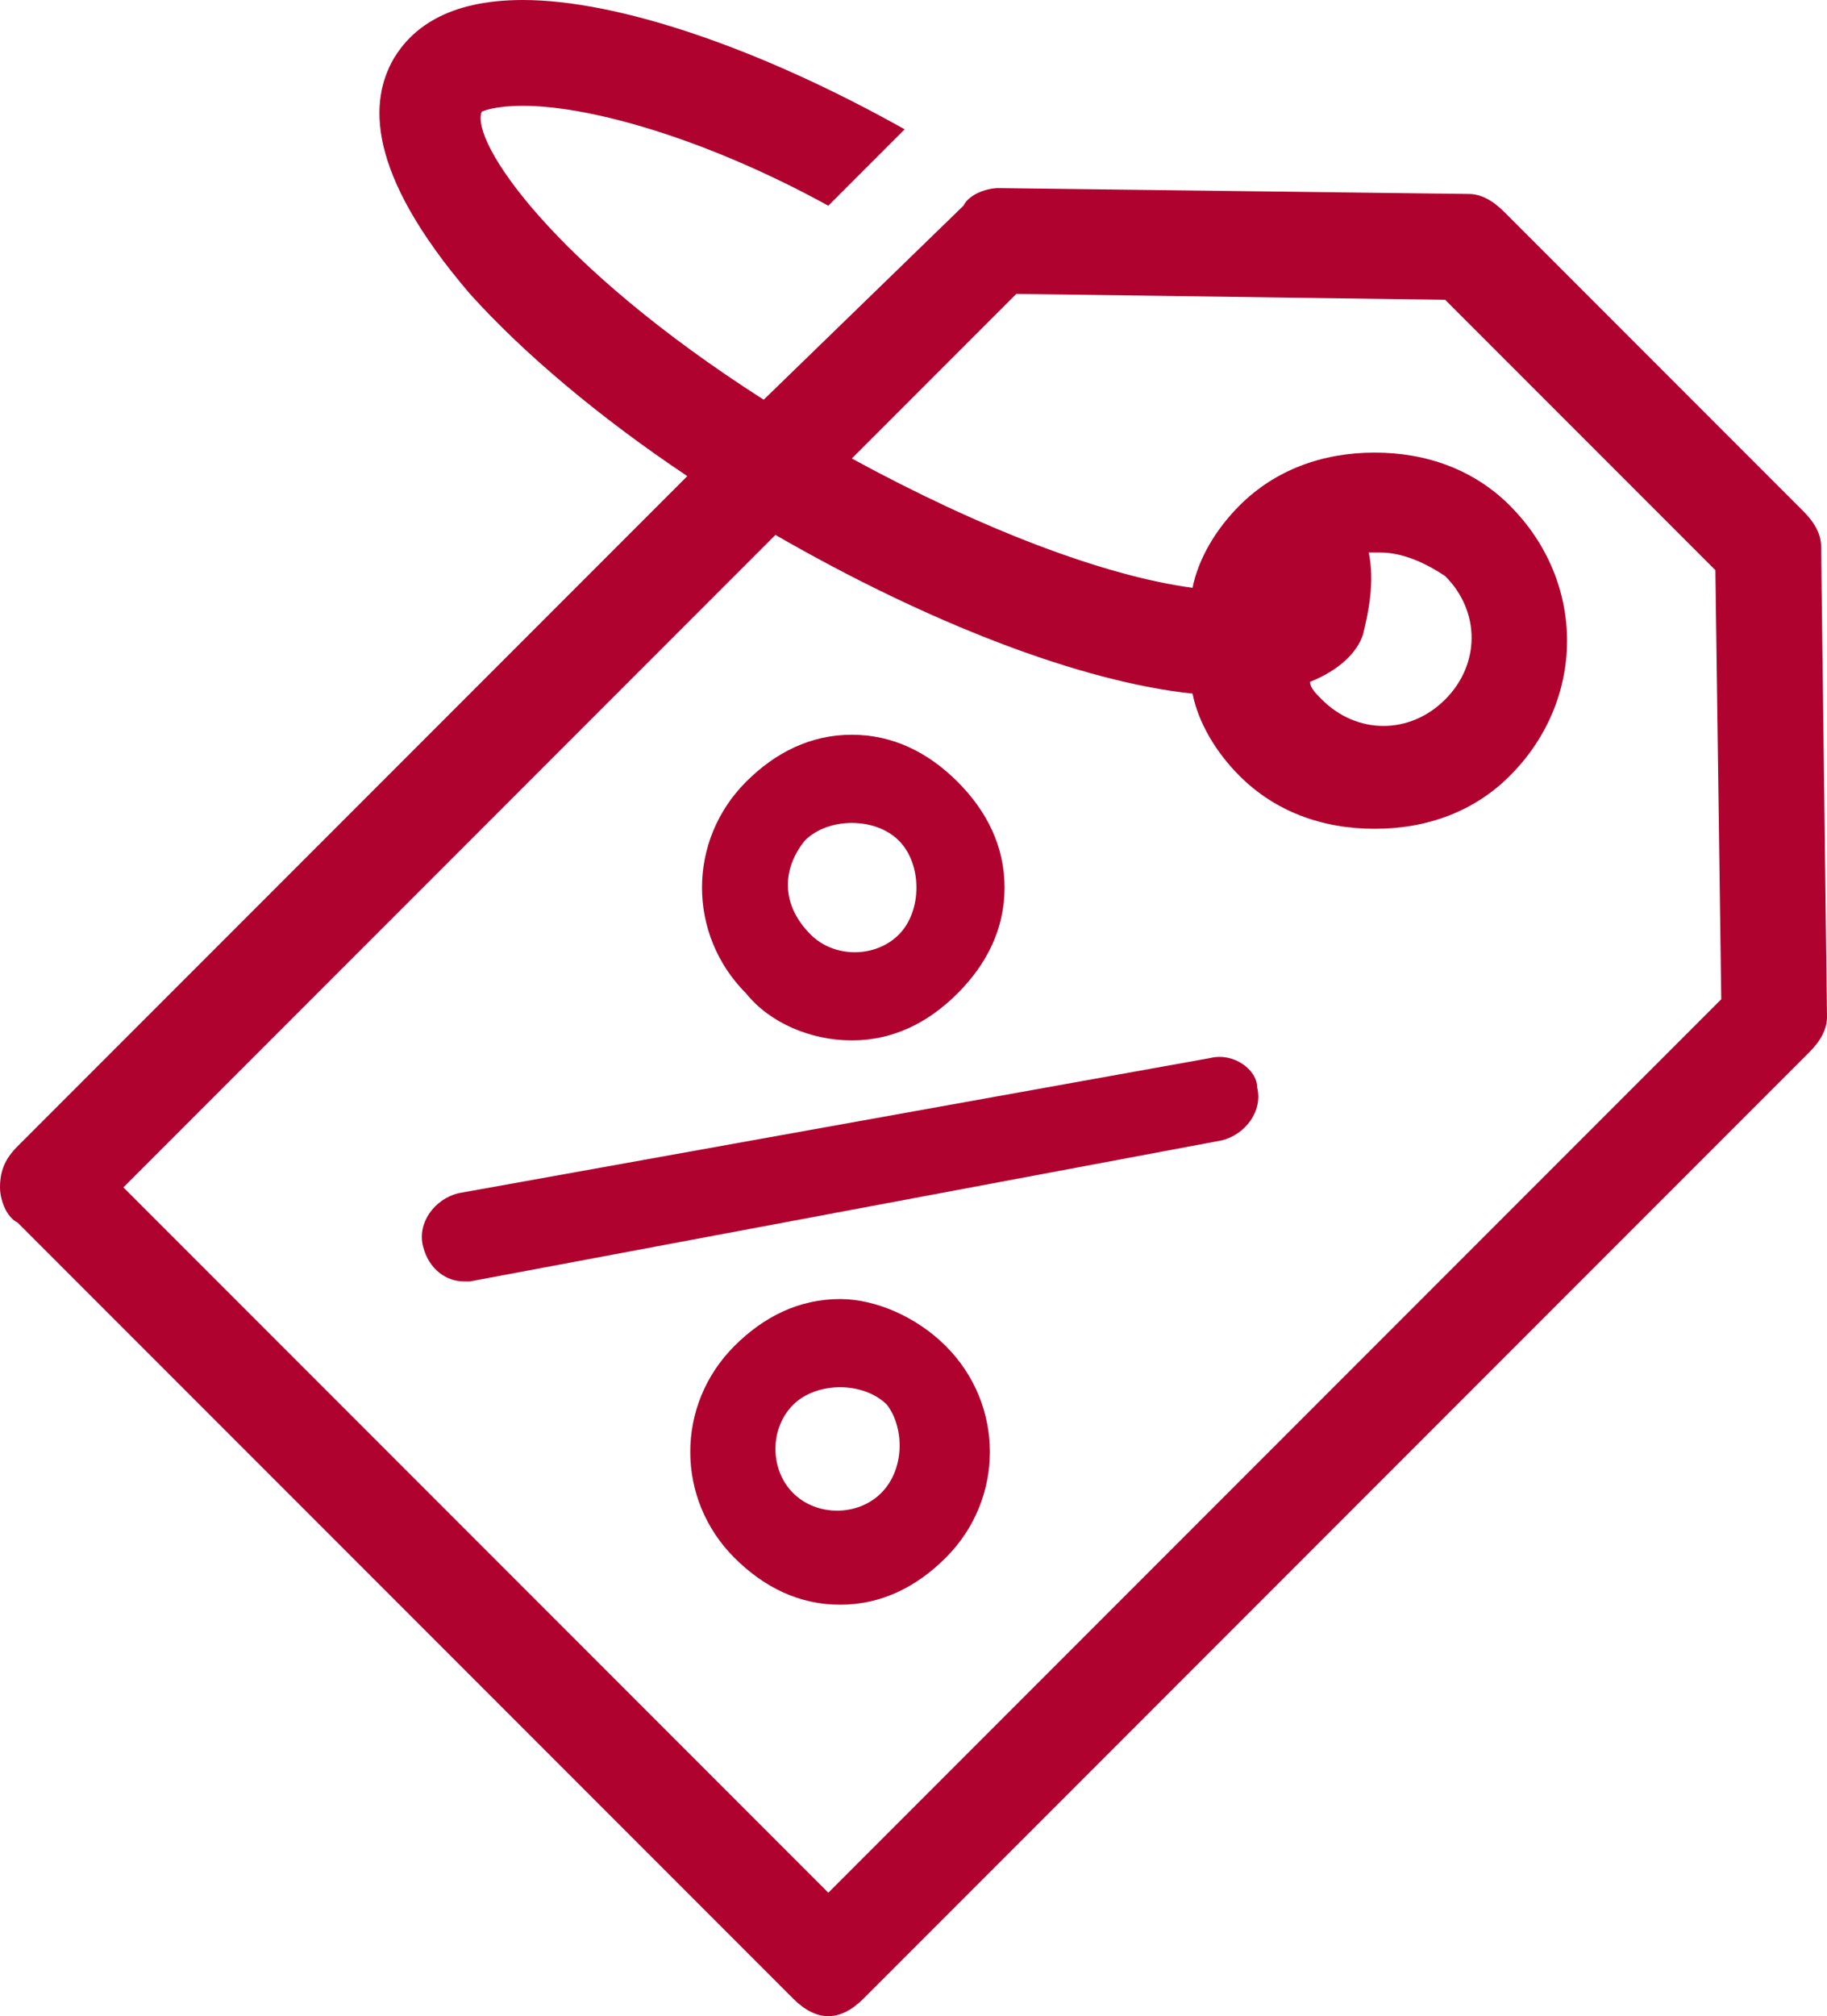
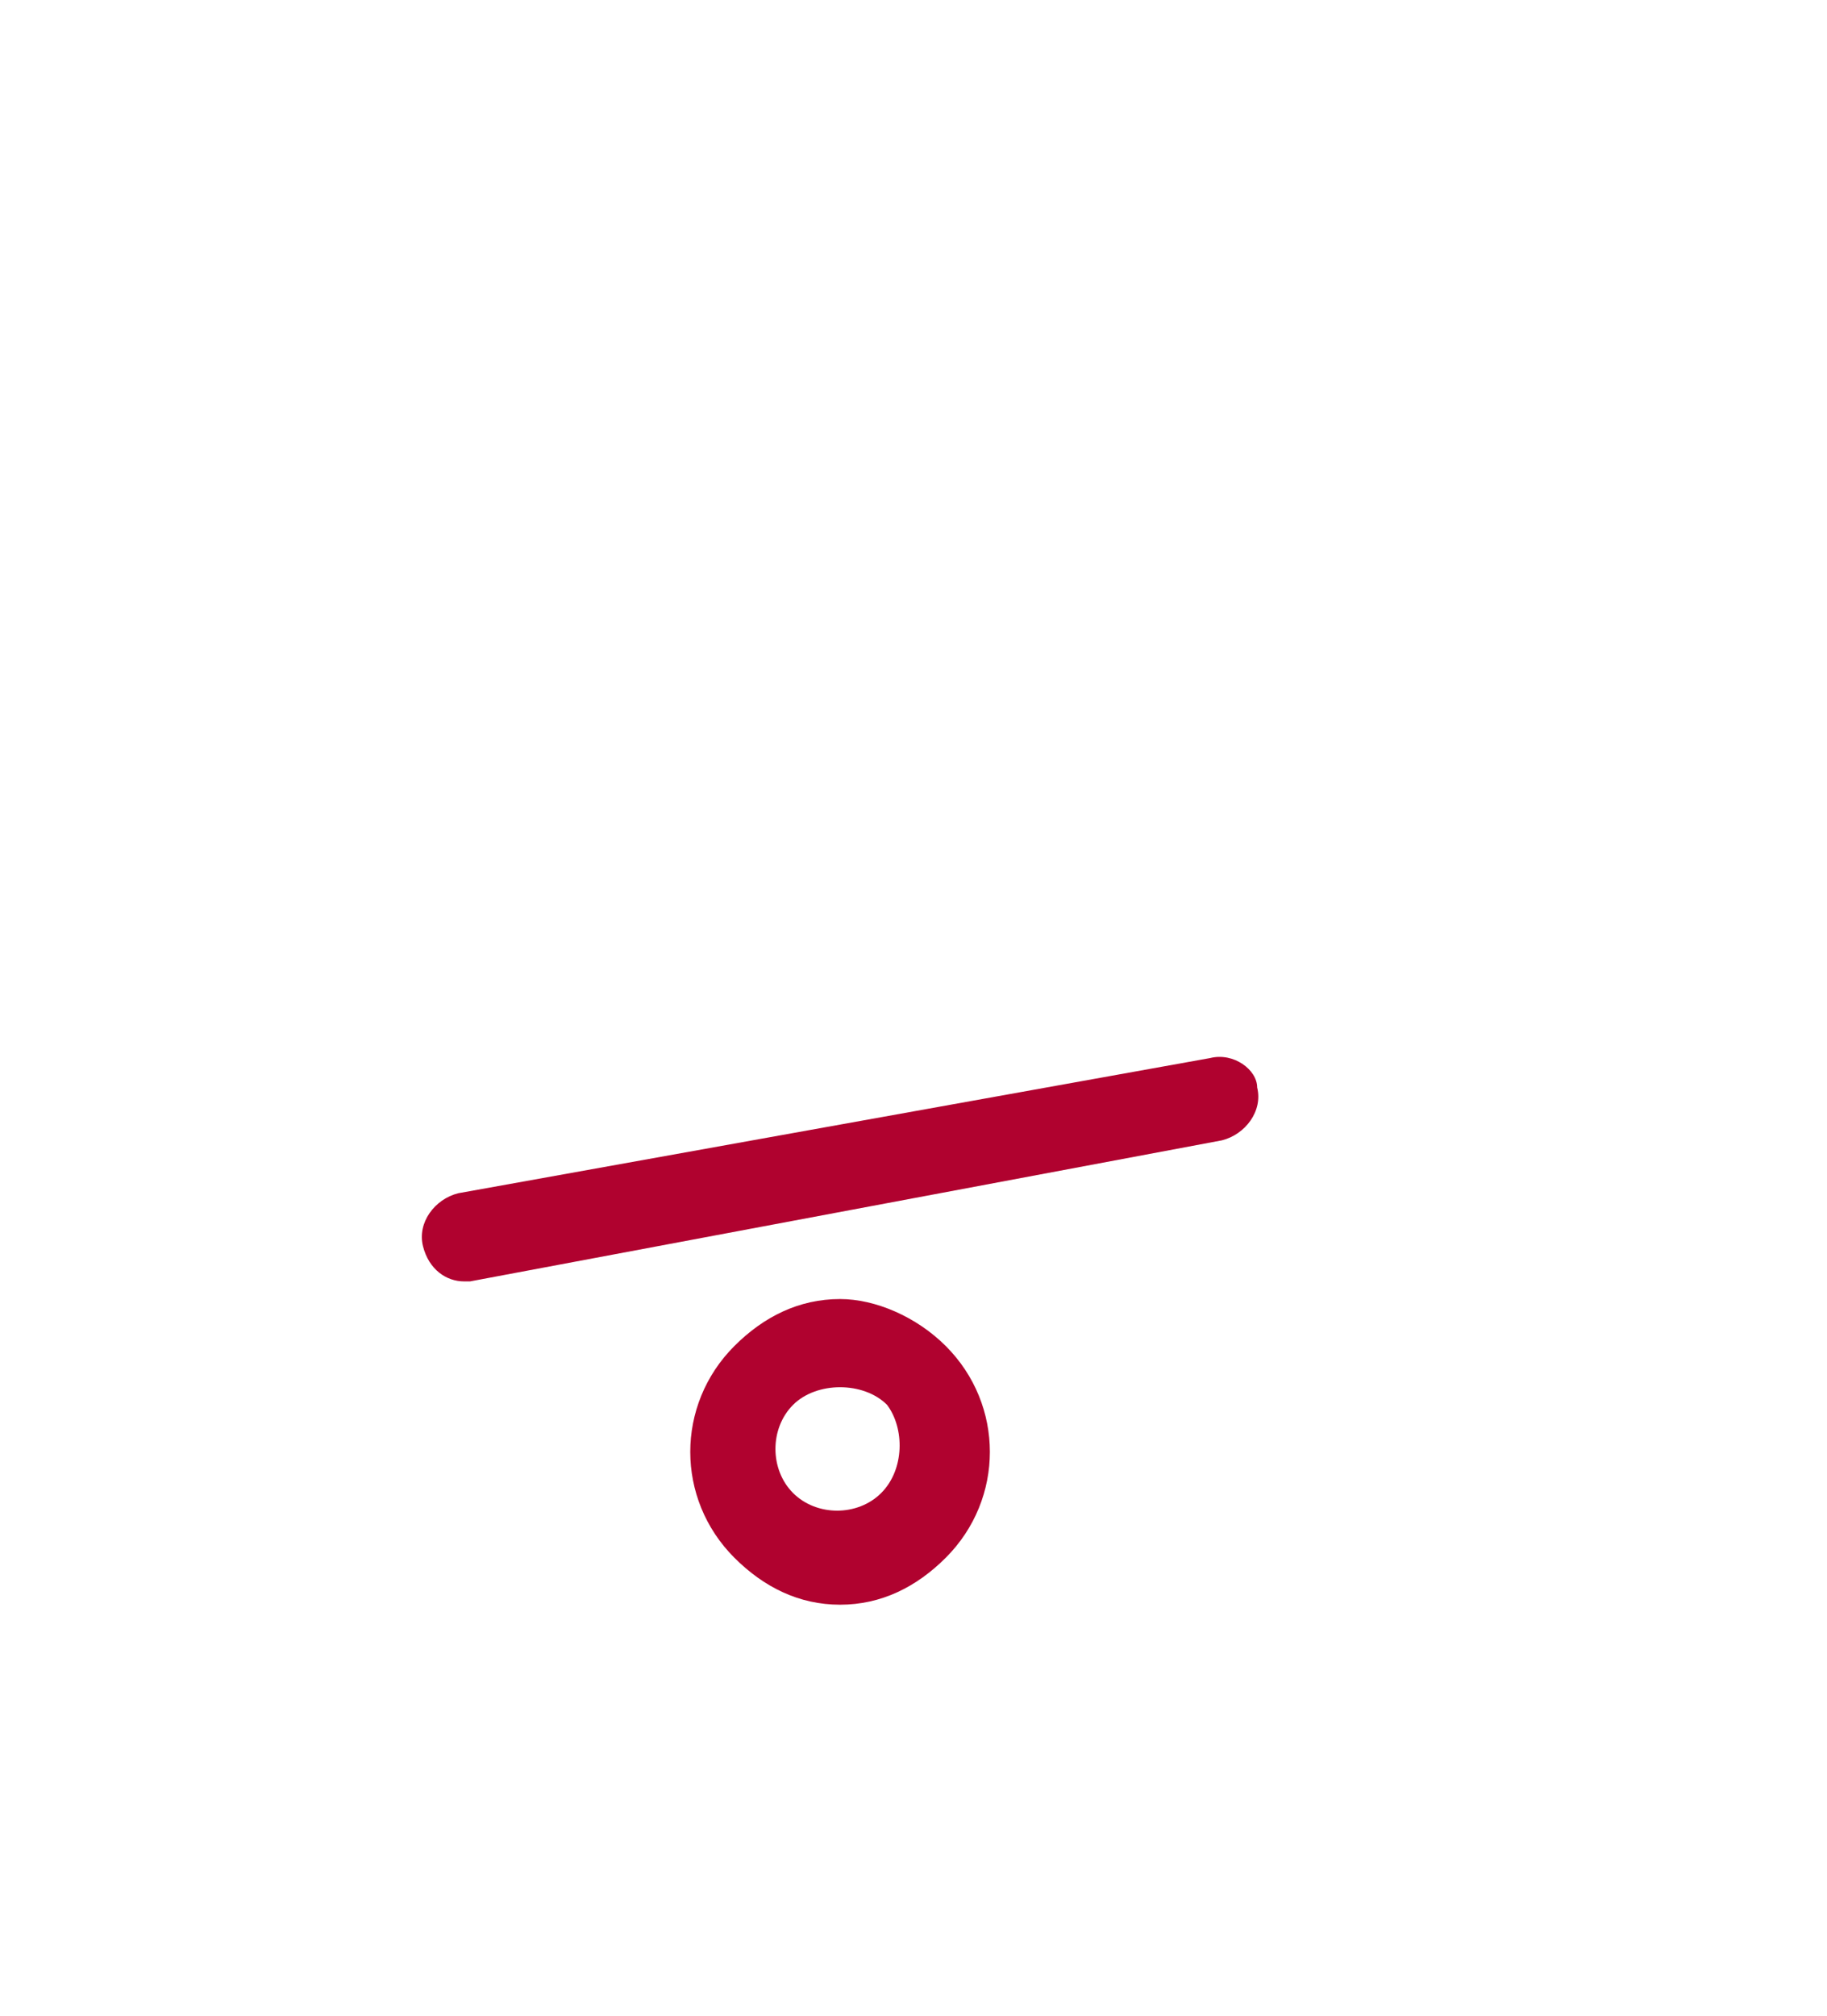
<svg xmlns="http://www.w3.org/2000/svg" xmlns:xlink="http://www.w3.org/1999/xlink" version="1.1" id="Layer_1" x="0px" y="0px" viewBox="0 0 31.1 34.3" style="enable-background:new 0 0 31.1 34.3;" xml:space="preserve">
  <style type="text/css">
	.st0{clip-path:url(#SVGID_00000114787625391810383360000009122111237585286837_);fill:#B0022F;}
</style>
  <g>
    <defs>
      <rect id="SVGID_1_" width="31.1" height="34.3" />
    </defs>
    <clipPath id="SVGID_00000098944004777800097960000015172633621334046361_">
      <use xlink:href="#SVGID_1_" style="overflow:visible;" />
    </clipPath>
-     <path style="clip-path:url(#SVGID_00000098944004777800097960000015172633621334046361_);fill:#B0022F;" d="M23.3,9.4   c0.1,0,0.1,0,0.2,0c0.4,0,0.8,0.2,1.1,0.4c0.6,0.6,0.6,1.5,0,2.1c-0.6,0.6-1.5,0.6-2.1,0c-0.1-0.1-0.2-0.2-0.2-0.3   c0.5-0.2,0.8-0.5,0.9-0.8C23.3,10.4,23.4,9.9,23.3,9.4 M14.1,32.2l-12-12L13.2,9.1c2.6,1.5,5.2,2.5,7.1,2.7c0.1,0.5,0.4,1,0.8,1.4   c0.6,0.6,1.4,0.9,2.3,0.9c0.9,0,1.7-0.3,2.3-0.9c1.3-1.3,1.3-3.3,0-4.6c-0.6-0.6-1.4-0.9-2.3-0.9c-0.9,0-1.7,0.3-2.3,0.9   C20.7,9,20.4,9.5,20.3,10c-1.5-0.2-3.6-1-5.8-2.2l2.8-2.8l7.3,0.1l4.6,4.6l0.1,7.3L14.1,32.2z M31,9.3c0-0.2-0.1-0.4-0.3-0.6   l-5.1-5.1c-0.2-0.2-0.4-0.3-0.6-0.3l-8-0.1c-0.2,0-0.5,0.1-0.6,0.3L13,6.8C9.4,4.5,8,2.4,8.2,1.9c0,0,0.2-0.1,0.7-0.1   c1.2,0,3.2,0.6,5.2,1.7l1.3-1.3C12.9,0.8,10.5,0,8.9,0C7.6,0,7,0.5,6.7,1C6.3,1.7,6.2,2.9,8,5c0.9,1,2.2,2.1,3.7,3.1L0.3,19.5   C0.1,19.7,0,19.9,0,20.2c0,0.2,0.1,0.5,0.3,0.6L13.5,34c0.2,0.2,0.4,0.3,0.6,0.3c0.2,0,0.4-0.1,0.6-0.3l16.1-16.1   c0.2-0.2,0.3-0.4,0.3-0.6L31,9.3z" />
    <path style="clip-path:url(#SVGID_00000098944004777800097960000015172633621334046361_);fill:#B0022F;" d="M20.6,18L7.8,20.3   c-0.4,0.1-0.7,0.5-0.6,0.9c0.1,0.4,0.4,0.6,0.7,0.6c0,0,0.1,0,0.1,0l12.8-2.4c0.4-0.1,0.7-0.5,0.6-0.9C21.4,18.2,21,17.9,20.6,18" />
-     <path style="clip-path:url(#SVGID_00000098944004777800097960000015172633621334046361_);fill:#B0022F;" d="M13.7,14.3   c0.2-0.2,0.5-0.3,0.8-0.3c0.3,0,0.6,0.1,0.8,0.3s0.3,0.5,0.3,0.8s-0.1,0.6-0.3,0.8c-0.4,0.4-1.1,0.4-1.5,0   C13.3,15.4,13.3,14.8,13.7,14.3 M14.5,17.7c0.7,0,1.3-0.3,1.8-0.8c0.5-0.5,0.8-1.1,0.8-1.8c0-0.7-0.3-1.3-0.8-1.8   c-0.5-0.5-1.1-0.8-1.8-0.8c-0.7,0-1.3,0.3-1.8,0.8c-1,1-1,2.6,0,3.6C13.1,17.4,13.8,17.7,14.5,17.7" />
    <path style="clip-path:url(#SVGID_00000098944004777800097960000015172633621334046361_);fill:#B0022F;" d="M15,25.4   c-0.4,0.4-1.1,0.4-1.5,0c-0.4-0.4-0.4-1.1,0-1.5c0.2-0.2,0.5-0.3,0.8-0.3c0.3,0,0.6,0.1,0.8,0.3C15.4,24.3,15.4,25,15,25.4    M14.3,22.1c-0.7,0-1.3,0.3-1.8,0.8c-1,1-1,2.6,0,3.6c0.5,0.5,1.1,0.8,1.8,0.8c0.7,0,1.3-0.3,1.8-0.8c1-1,1-2.6,0-3.6   C15.6,22.4,14.9,22.1,14.3,22.1" />
  </g>
</svg>